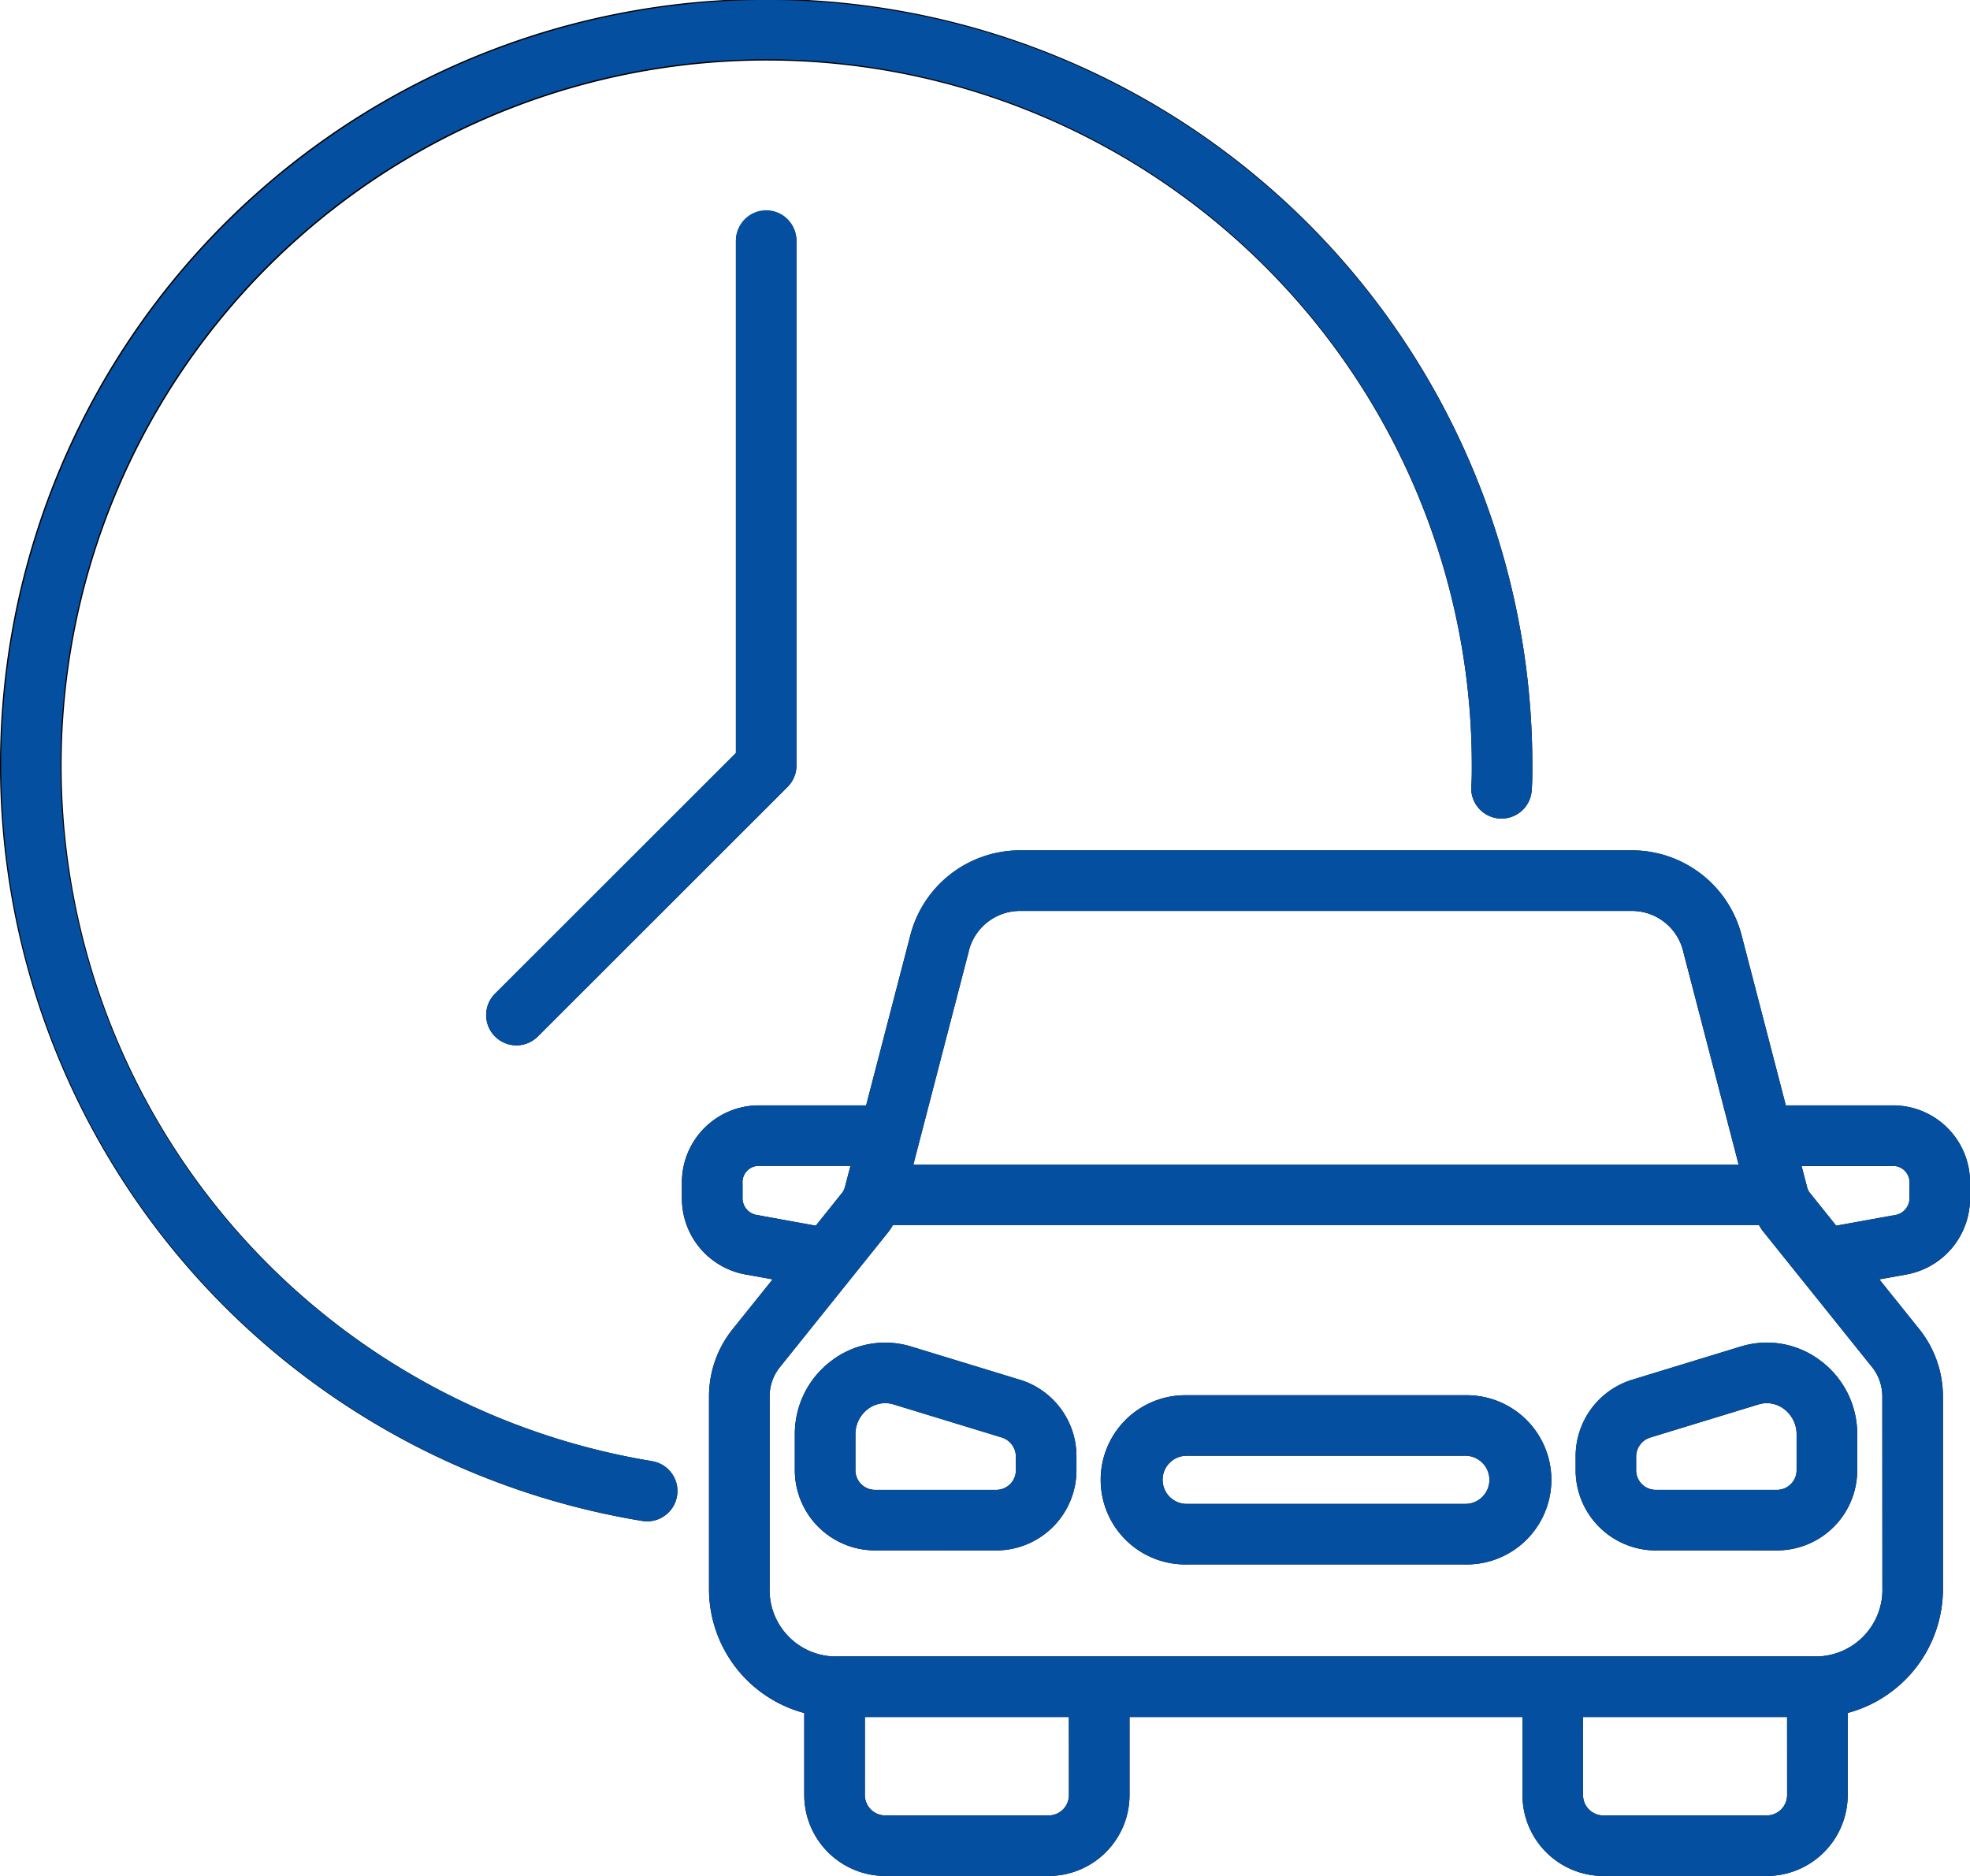
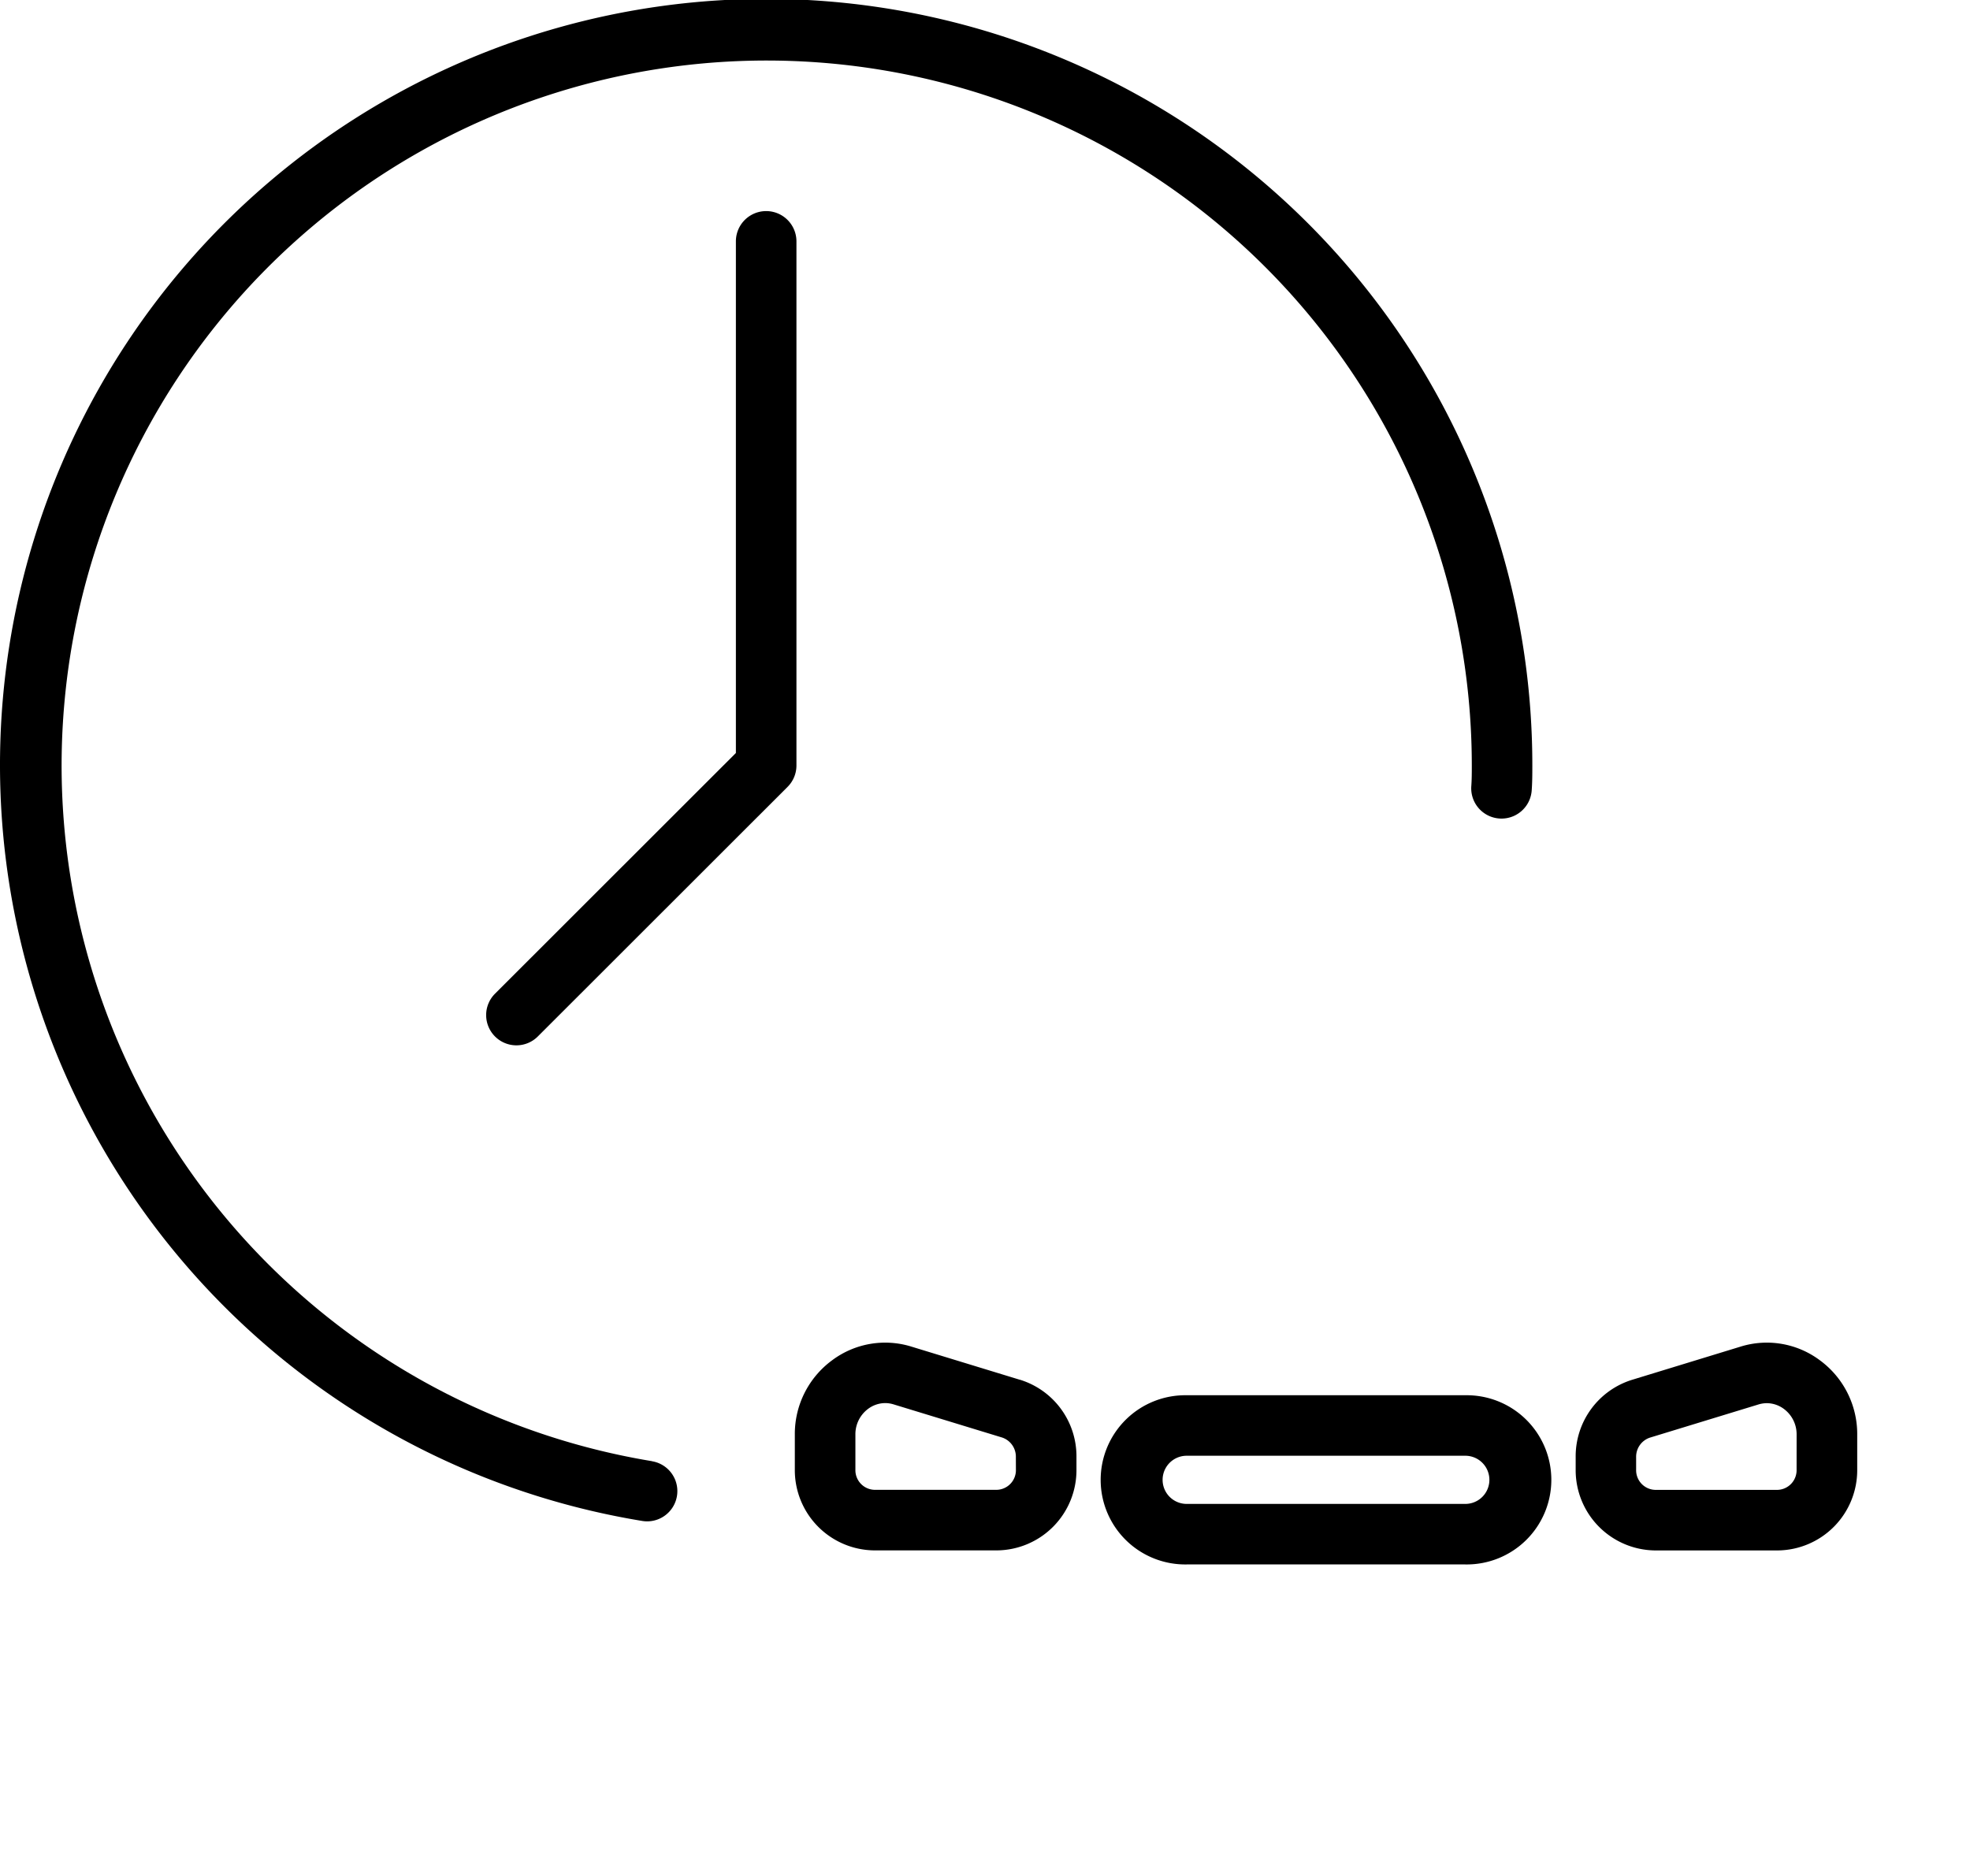
<svg xmlns="http://www.w3.org/2000/svg" width="84" height="80" viewBox="0 0 84 80">
  <defs>
    <clipPath id="clip-path">
      <rect id="長方形_17" data-name="長方形 17" width="84" height="80" fill="none" />
    </clipPath>
  </defs>
  <g id="icon" transform="translate(-3418 -2520)">
    <g id="icon-2" data-name="icon" transform="translate(3418 2520)">
      <g id="グループ_34" data-name="グループ 34">
        <g id="グループ_33" data-name="グループ 33" clip-path="url(#clip-path)">
-           <path id="パス_63" data-name="パス 63" d="M80.775,47.141H76.146l-1.87-7.193a4.83,4.83,0,0,0-4.624-3.682H43.427A4.827,4.827,0,0,0,38.8,39.947l-1.87,7.194H32.3a3.283,3.283,0,0,0-3.225,3.331v.59a3.294,3.294,0,0,0,2.669,3.28l1.2.217-1.731,2.157a4.578,4.578,0,0,0-.982,2.83V67.7a5.476,5.476,0,0,0,4.061,5.352v3.5A3.457,3.457,0,0,0,37.748,80h6.97a3.452,3.452,0,0,0,3.444-3.451V73.22H64.918v3.329A3.452,3.452,0,0,0,68.362,80h6.97a3.456,3.456,0,0,0,3.453-3.451v-3.5A5.476,5.476,0,0,0,82.845,67.7V59.547a4.585,4.585,0,0,0-.987-2.837l-1.726-2.15,1.2-.217A3.3,3.3,0,0,0,84,51.063v-.59a3.283,3.283,0,0,0-3.225-3.331M41.3,40.594a2.25,2.25,0,0,1,2.126-1.747H69.652A2.251,2.251,0,0,1,71.777,40.6l2.359,9.071H38.943ZM32.207,51.8a.731.731,0,0,1-.546-.741v-.59a.7.7,0,0,1,.643-.75h3.959l-.232.89a.671.671,0,0,1-.126.262l-1.12,1.4ZM45.579,76.549a.868.868,0,0,1-.862.87h-6.97a.872.872,0,0,1-.871-.87V73.22h8.7Zm30.623,0a.872.872,0,0,1-.871.87h-6.97a.868.868,0,0,1-.862-.87V73.22h8.7ZM80.264,67.7a2.846,2.846,0,0,1-2.77,2.939H35.585c-.01,0-.018.006-.027.006s-.018-.006-.027-.006A2.837,2.837,0,0,1,32.815,67.7V59.547a1.984,1.984,0,0,1,.42-1.222L37.907,52.5c.063-.077.11-.171.166-.255H75c.053.079.1.168.156.239l4.678,5.83a1.987,1.987,0,0,1,.425,1.229Zm1.155-16.637a.731.731,0,0,1-.546.741l-2.578.466-1.132-1.41a.623.623,0,0,1-.107-.223l-.238-.914h3.958a.7.7,0,0,1,.643.75Z" />
          <path id="パス_64" data-name="パス 64" d="M43.484,58.839l-4.625-1.414a3.776,3.776,0,0,0-3.379.585,3.9,3.9,0,0,0-1.589,3.17v1.492a3.422,3.422,0,0,0,3.392,3.444h5.224A3.422,3.422,0,0,0,45.9,62.672v-.535a3.417,3.417,0,0,0-2.414-3.3m-.168,3.833a.839.839,0,0,1-.809.863H37.283a.838.838,0,0,1-.809-.863V61.18a1.347,1.347,0,0,1,.542-1.1,1.232,1.232,0,0,1,.726-.246,1.244,1.244,0,0,1,.363.056l4.625,1.413a.859.859,0,0,1,.586.829Z" />
          <path id="パス_65" data-name="パス 65" d="M77.6,58.01a3.776,3.776,0,0,0-3.379-.585L69.6,58.839a3.417,3.417,0,0,0-2.414,3.3v.535a3.422,3.422,0,0,0,3.392,3.444H75.8a3.422,3.422,0,0,0,3.391-3.444V61.18A3.9,3.9,0,0,0,77.6,58.01m-.994,4.662a.839.839,0,0,1-.809.863H70.573a.838.838,0,0,1-.809-.863v-.535a.859.859,0,0,1,.586-.829l4.626-1.414a1.255,1.255,0,0,1,.363-.056,1.229,1.229,0,0,1,.726.246,1.347,1.347,0,0,1,.542,1.1Z" />
          <path id="パス_66" data-name="パス 66" d="M62.479,59.5H50.6a3.608,3.608,0,1,0,0,7.215h11.88a3.608,3.608,0,1,0,0-7.215m0,4.634H50.6a1.027,1.027,0,1,1,0-2.054h11.88a1.027,1.027,0,1,1,0,2.054" />
          <path id="パス_67" data-name="パス 67" d="M27.8,62.311A30.065,30.065,0,1,1,62.757,32.64c0,.306,0,.6-.022.895a1.291,1.291,0,0,0,2.574.2c.028-.359.029-.718.029-1.092a32.669,32.669,0,1,0-37.95,32.218,1.328,1.328,0,0,0,.207.017,1.29,1.29,0,0,0,.2-2.564" />
          <path id="パス_68" data-name="パス 68" d="M31.378,10.293V32.111L21.107,42.376A1.29,1.29,0,0,0,22.932,44.2l10.65-10.644a1.289,1.289,0,0,0,.378-.912V10.293a1.291,1.291,0,0,0-2.582,0" />
        </g>
      </g>
    </g>
-     <path id="Color_Overlay" data-name="Color Overlay" d="M3486.363,2600a3.452,3.452,0,0,1-3.444-3.452v-3.328h-16.756v3.328a3.453,3.453,0,0,1-3.444,3.452h-6.97a3.457,3.457,0,0,1-3.453-3.452v-3.5a5.476,5.476,0,0,1-4.061-5.352v-8.153a4.582,4.582,0,0,1,.982-2.831l1.732-2.156-1.2-.217a3.3,3.3,0,0,1-2.668-3.281v-.59a3.283,3.283,0,0,1,3.225-3.331h4.629l1.871-7.194a4.827,4.827,0,0,1,4.623-3.681h26.225a4.83,4.83,0,0,1,4.624,3.682l1.87,7.193h4.629a3.283,3.283,0,0,1,3.225,3.331v.59a3.3,3.3,0,0,1-2.668,3.281l-1.2.217,1.726,2.15a4.59,4.59,0,0,1,.986,2.837v8.153a5.476,5.476,0,0,1-4.061,5.352v3.5a3.456,3.456,0,0,1-3.452,3.452Zm-.863-3.452a.869.869,0,0,0,.863.871h6.969a.872.872,0,0,0,.87-.871v-3.328h-8.7Zm-30.622,0a.873.873,0,0,0,.871.871h6.97a.868.868,0,0,0,.861-.871v-3.328h-8.7Zm1.03-24.045-4.671,5.821a1.983,1.983,0,0,0-.419,1.222v8.153a2.837,2.837,0,0,0,2.715,2.939c.01,0,.018.006.027.006s.018-.006.027-.006h41.908a2.846,2.846,0,0,0,2.77-2.939v-8.153a1.987,1.987,0,0,0-.426-1.229l-4.678-5.829c-.058-.071-.1-.161-.156-.24h-36.931A2.8,2.8,0,0,1,3455.906,2572.5Zm39.149-1.868a.6.6,0,0,0,.107.223l1.131,1.41,2.579-.466a.73.73,0,0,0,.546-.741v-.59a.7.7,0,0,0-.643-.75h-3.958Zm-45.394-.164v.59a.729.729,0,0,0,.545.741l2.578.466,1.12-1.4a.669.669,0,0,0,.126-.262l.231-.89H3450.3A.7.7,0,0,0,3449.661,2570.472Zm9.64-9.878-2.358,9.075h35.194l-2.36-9.072a2.25,2.25,0,0,0-2.125-1.749h-26.225A2.25,2.25,0,0,0,3459.3,2560.594Zm9.3,26.122a3.608,3.608,0,1,1,0-7.215h11.88a3.608,3.608,0,1,1,0,7.215Zm-1.028-3.607a1.029,1.029,0,0,0,1.028,1.027h11.88a1.027,1.027,0,0,0,0-2.055H3468.6A1.029,1.029,0,0,0,3467.572,2583.109Zm21,3.007a3.423,3.423,0,0,1-3.392-3.444v-.536a3.417,3.417,0,0,1,2.415-3.3l4.626-1.413a3.774,3.774,0,0,1,3.379.585,3.9,3.9,0,0,1,1.588,3.17v1.491a3.422,3.422,0,0,1-3.391,3.444Zm4.4-6.223-4.626,1.414a.859.859,0,0,0-.585.829v.536a.839.839,0,0,0,.809.863h5.224a.839.839,0,0,0,.809-.863v-1.491a1.346,1.346,0,0,0-.543-1.1,1.225,1.225,0,0,0-.725-.247A1.24,1.24,0,0,0,3492.975,2579.893Zm-37.692,6.223a3.423,3.423,0,0,1-3.391-3.444v-1.491a3.9,3.9,0,0,1,1.588-3.17,3.774,3.774,0,0,1,3.379-.585l4.626,1.413a3.416,3.416,0,0,1,2.414,3.3v.536a3.423,3.423,0,0,1-3.391,3.444Zm-.267-6.032a1.348,1.348,0,0,0-.542,1.1v1.491a.839.839,0,0,0,.809.863h5.225a.839.839,0,0,0,.809-.863v-.536a.858.858,0,0,0-.586-.829l-4.625-1.414a1.246,1.246,0,0,0-.364-.056A1.232,1.232,0,0,0,3455.015,2580.084Zm-9.626,4.775a32.646,32.646,0,1,1,37.95-32.218c0,.374,0,.733-.03,1.093a1.291,1.291,0,0,1-2.574-.2c.023-.3.022-.589.022-.895a30.088,30.088,0,1,0-34.957,29.67,1.29,1.29,0,0,1-.2,2.564A1.37,1.37,0,0,1,3445.389,2584.859Zm-6.282-20.658a1.289,1.289,0,0,1,0-1.824l10.272-10.266v-21.817a1.291,1.291,0,1,1,2.581,0v22.351a1.291,1.291,0,0,1-.378.913l-10.65,10.644a1.291,1.291,0,0,1-1.825,0Z" fill="#054fa0" />
  </g>
</svg>